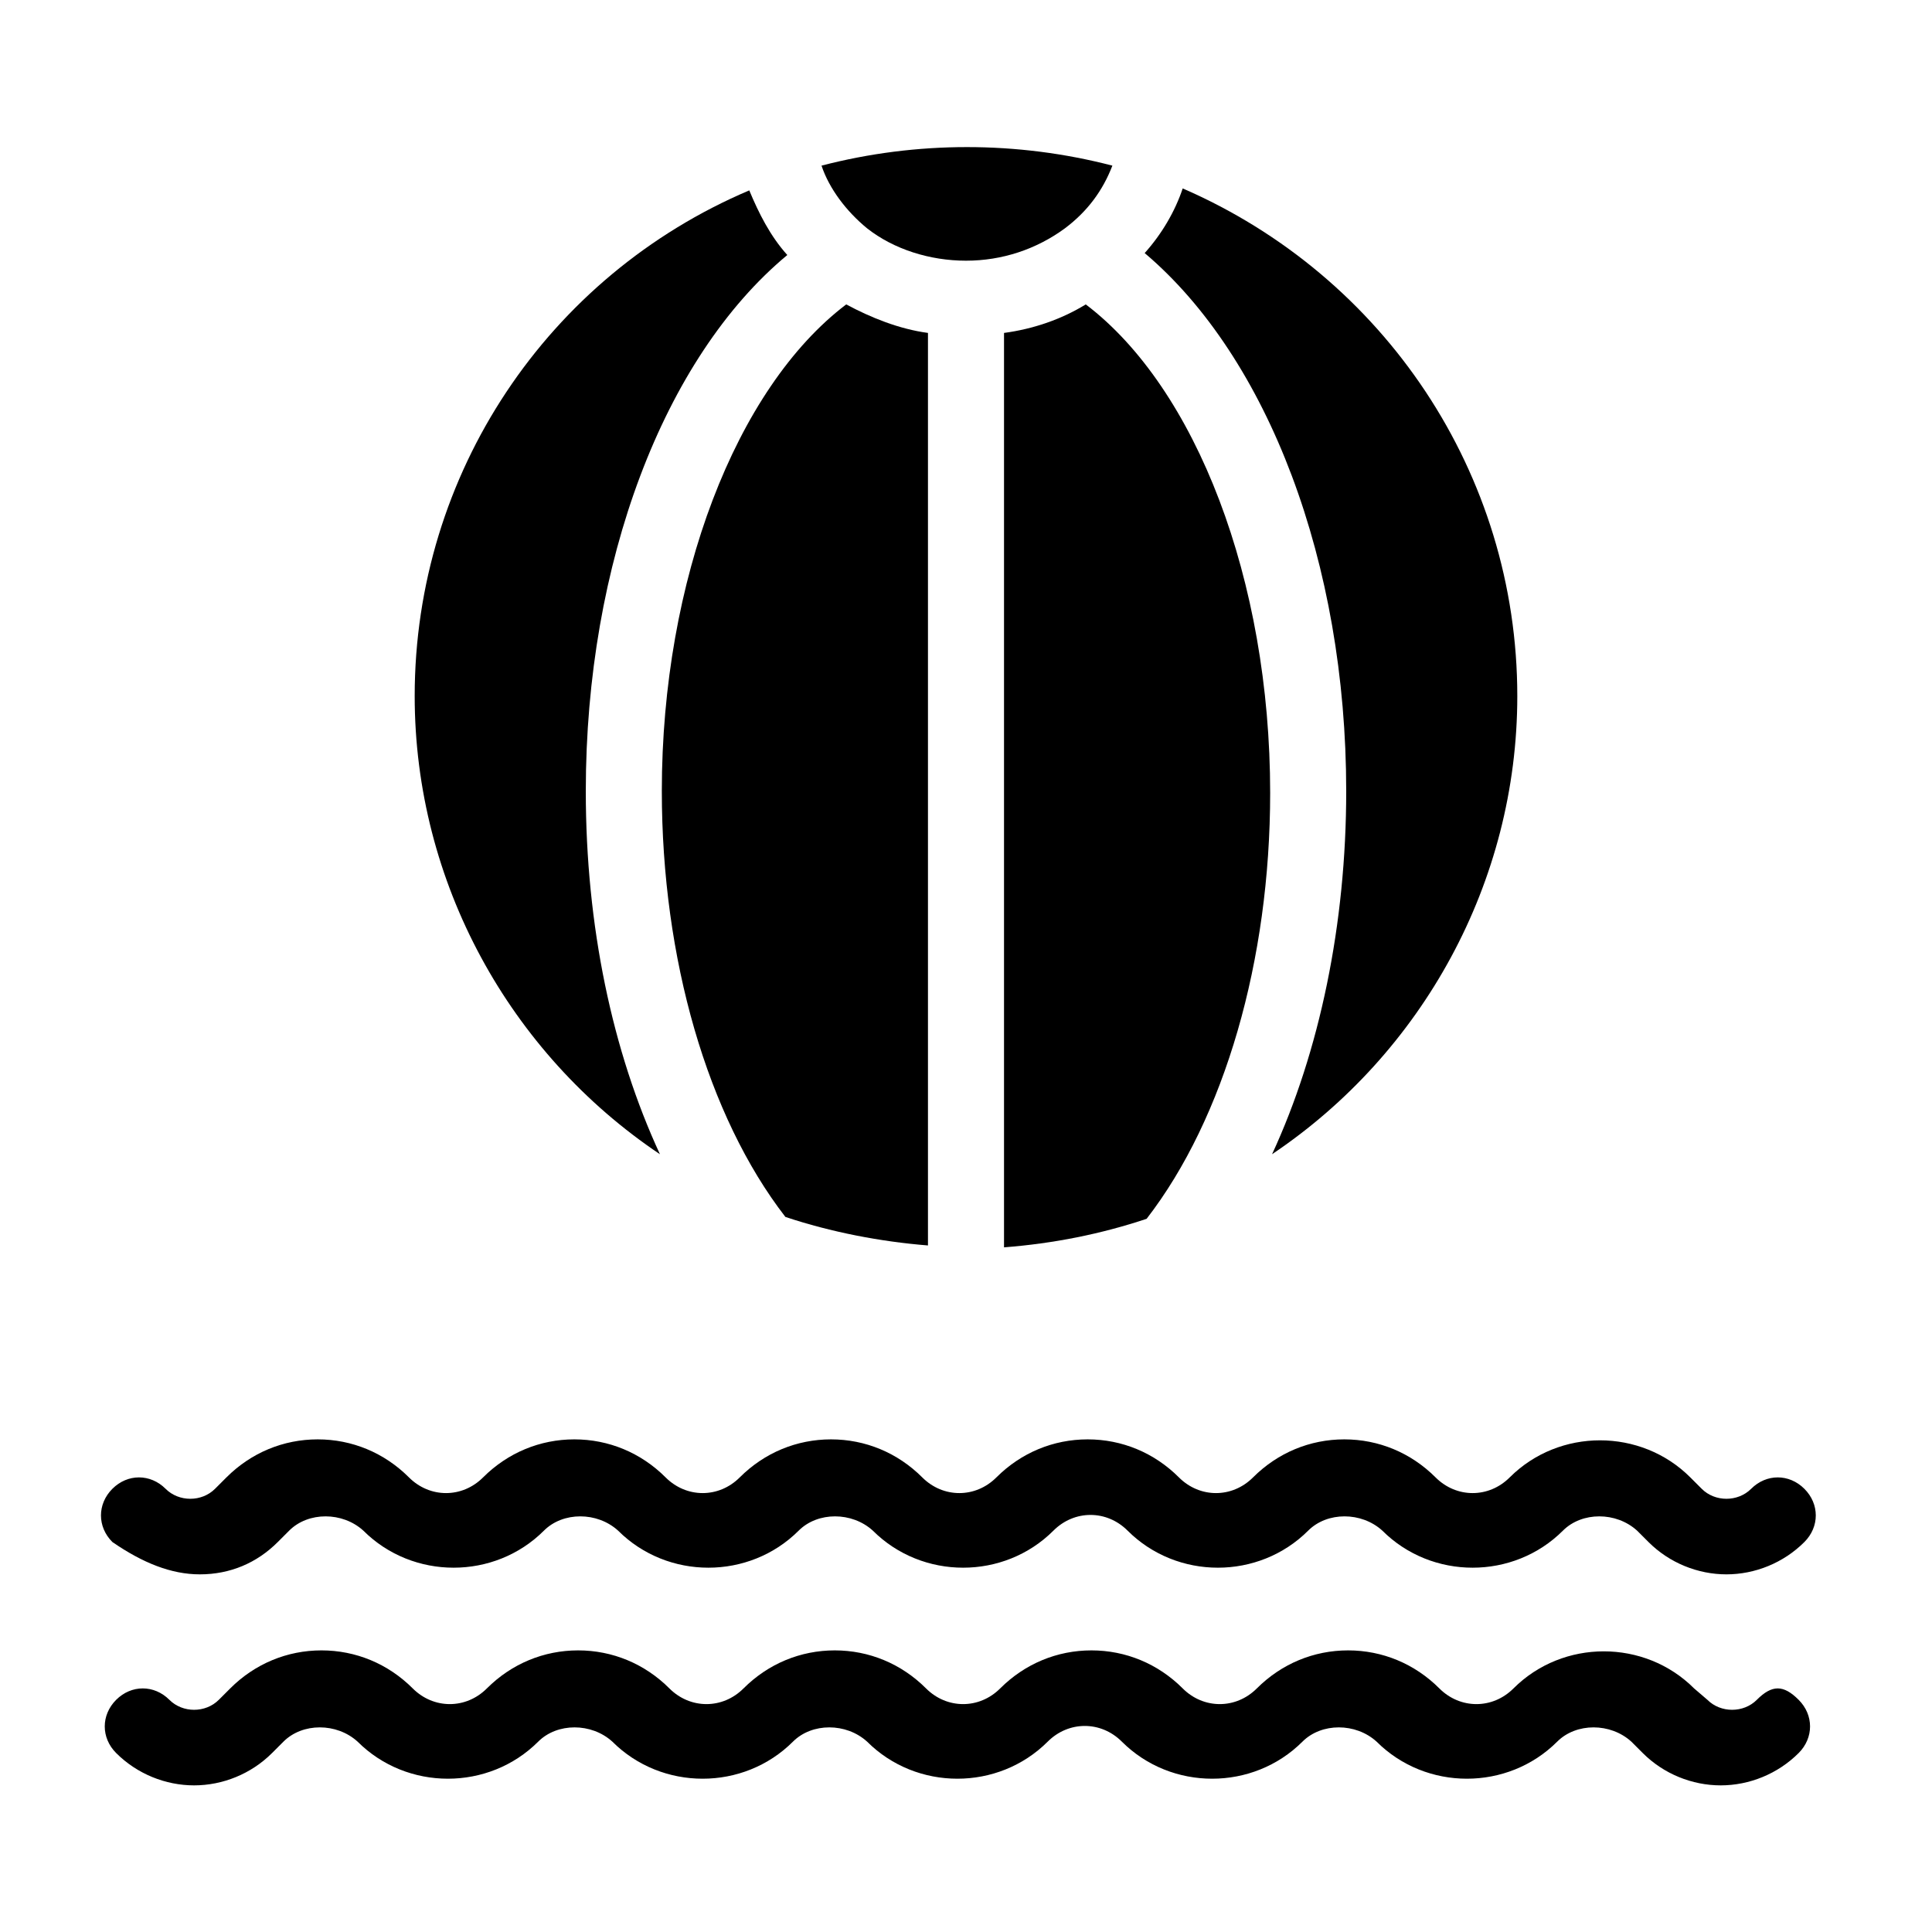
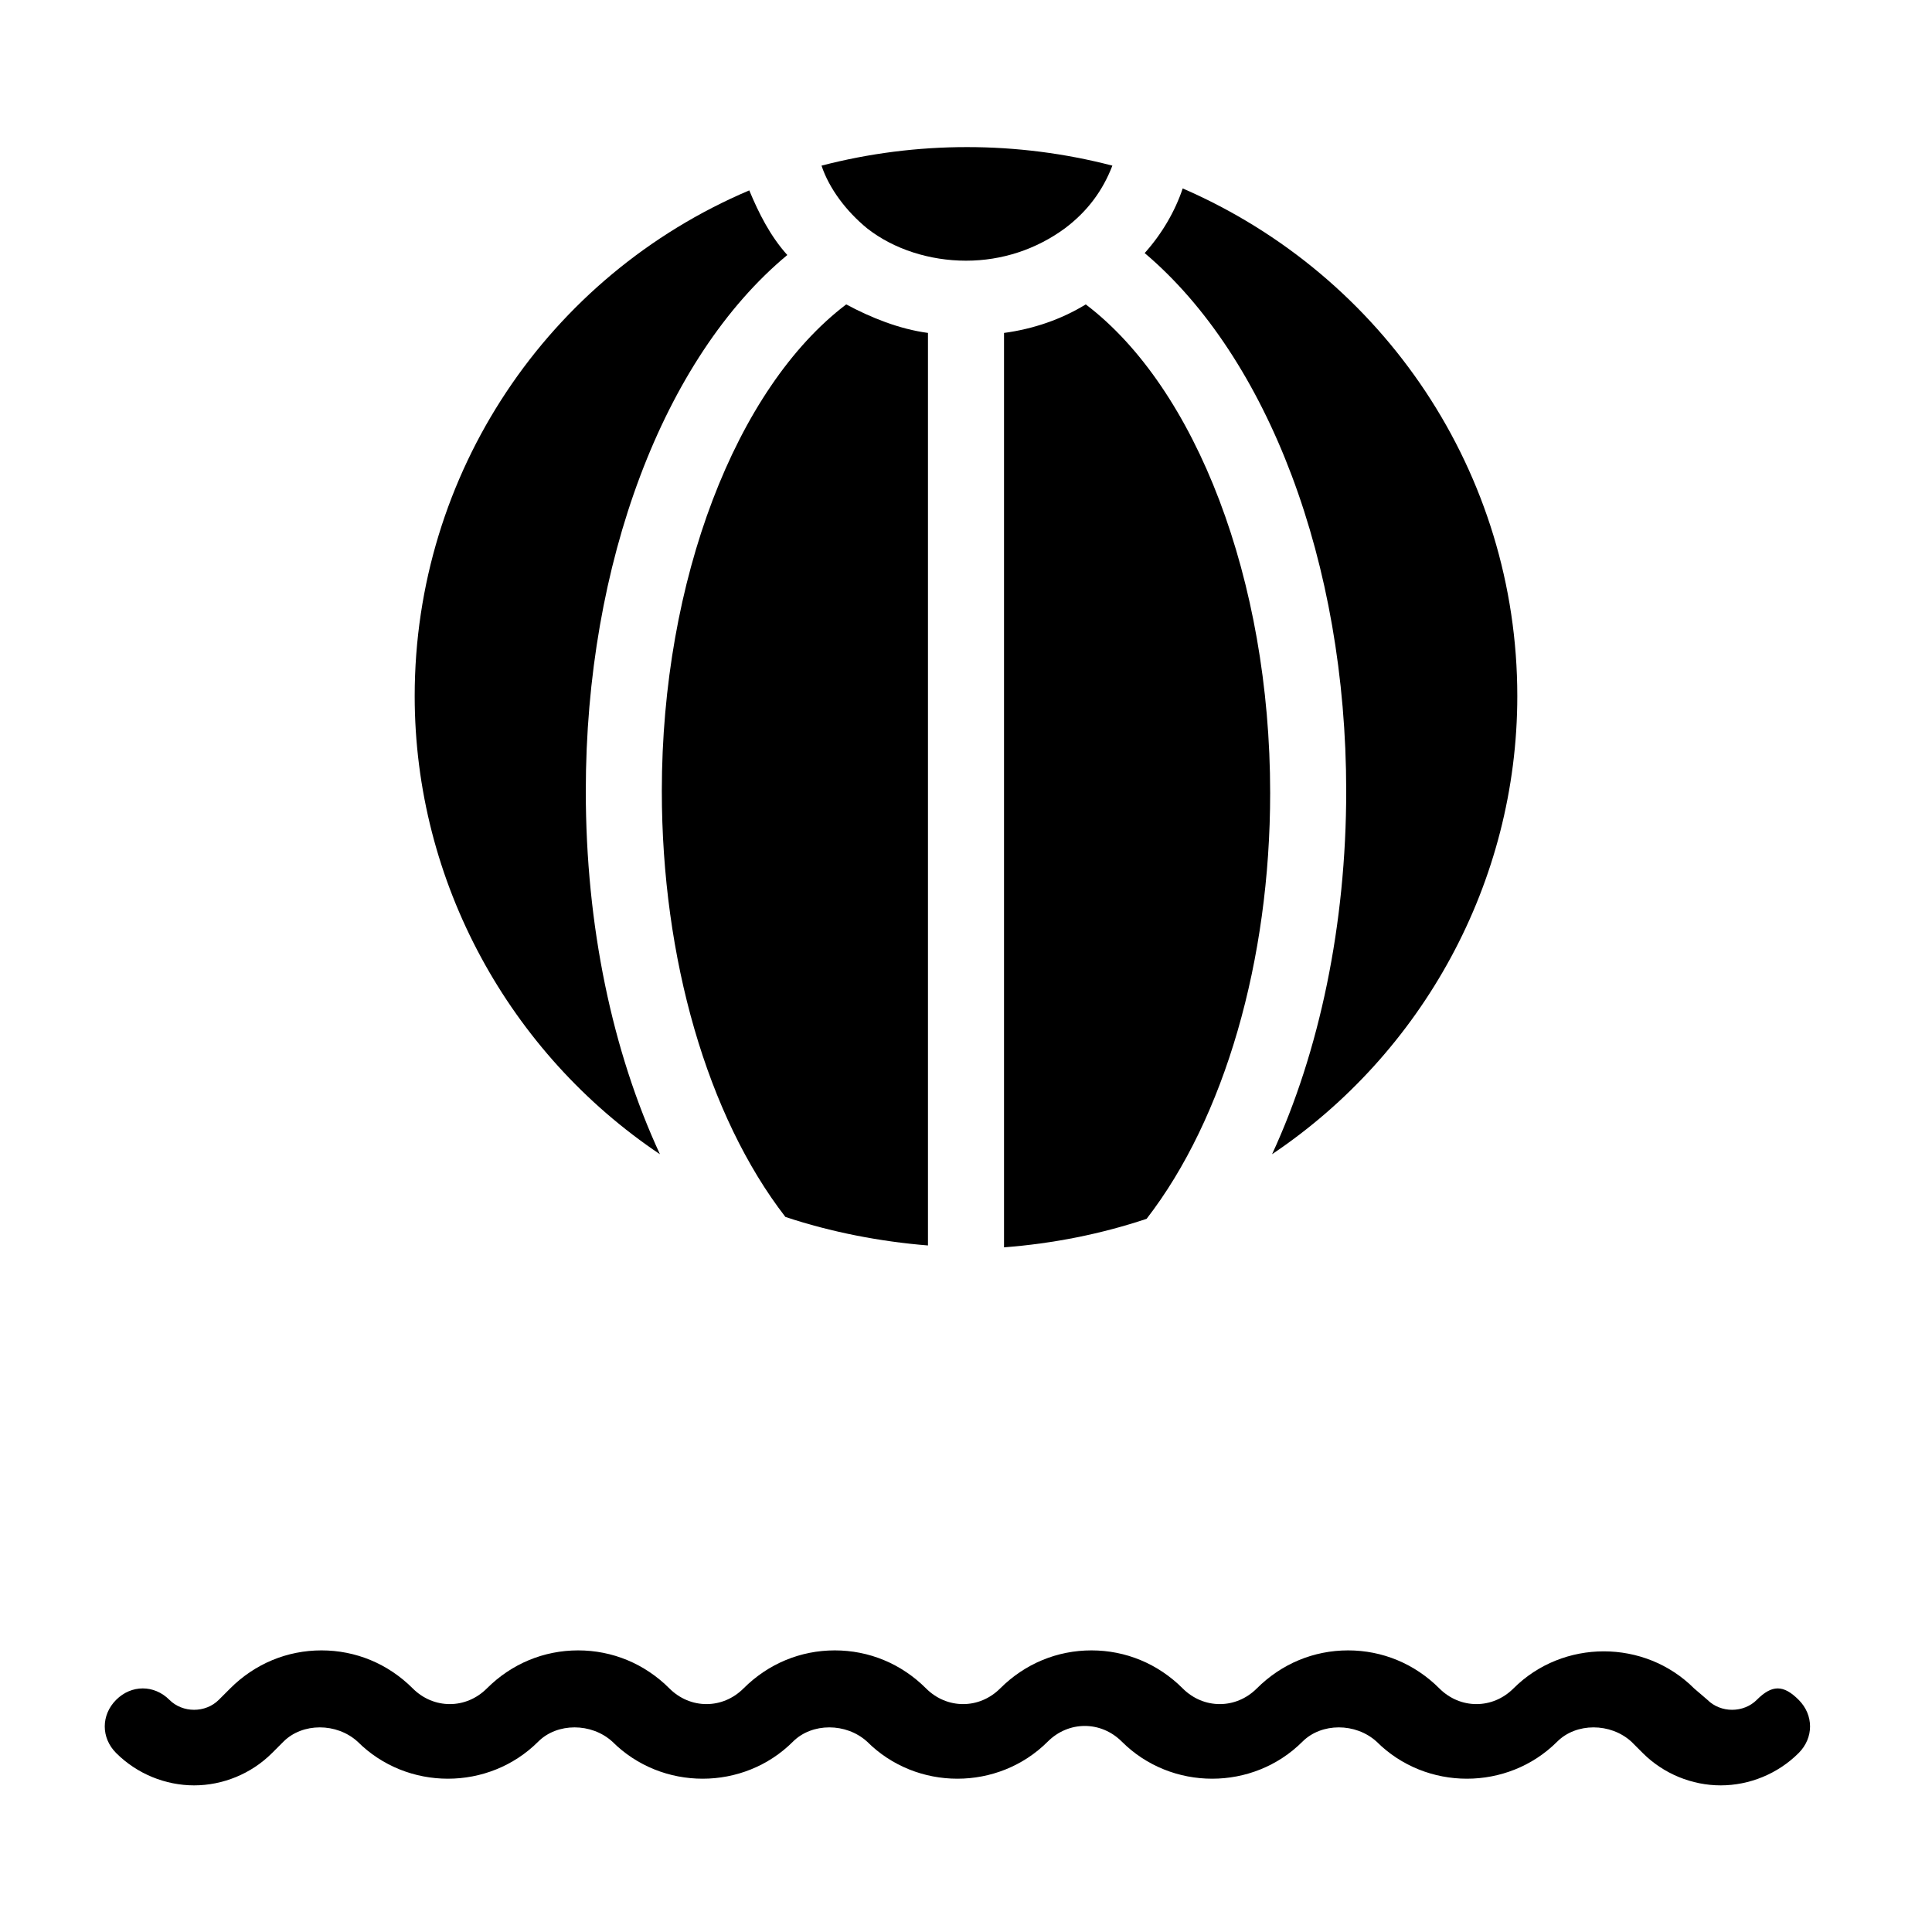
<svg xmlns="http://www.w3.org/2000/svg" fill="#000000" width="800px" height="800px" version="1.1" viewBox="144 144 512 512">
  <g>
    <path d="m431.74 224.67c-6.551 4.031-14.105 6.551-21.664 7.559v242.33c13.098-1.008 25.695-3.527 37.785-7.559 20.656-26.703 32.746-68.52 32.746-112.85 0.004-56.426-19.645-107.31-48.867-129.48z" />
    <path d="m500.76 353.65c0 35.266-7.055 69.023-19.648 96.227 39.801-26.703 64.988-72.043 64.988-121.42 0-58.945-35.266-111.34-88.672-134.52-2.016 6.047-5.543 12.09-10.078 17.129 32.754 27.711 53.41 82.121 53.41 142.58z" />
    <path d="m373.8 204.52c7.055 5.543 16.625 8.566 26.199 8.566s18.641-3.023 26.199-8.566c6.047-4.535 10.078-10.078 12.594-16.625-25.191-6.551-51.891-6.551-77.082 0 2.012 6.047 6.547 12.09 12.09 16.625z" />
    <path d="m319.39 353.65c0 44.336 12.09 86.152 32.746 112.85 12.09 4.031 25.191 6.551 37.785 7.559v-241.83c-7.559-1.008-15.113-4.031-21.664-7.559-29.219 22.168-48.867 73.055-48.867 128.98z" />
    <path d="m318.89 449.88c-12.598-27.203-19.648-60.457-19.648-96.227 0-60.457 20.656-114.87 53.402-142.07-4.535-5.039-7.559-11.082-10.078-17.129-53.402 22.672-88.668 75.066-88.668 134.01 0 49.375 25.191 94.715 64.992 121.42z" />
-     <path d="m196.96 561.22c8.062 0 15.113-3.023 20.656-8.566l3.023-3.023c5.039-5.039 14.105-5.039 19.648 0 13.098 13.098 34.762 13.098 47.863 0 5.039-5.039 14.105-5.039 19.648 0 13.098 13.098 34.762 13.098 47.863 0 5.039-5.039 14.105-5.039 19.648 0 13.098 13.098 34.762 13.098 47.863 0 5.543-5.543 14.105-5.543 19.648 0 13.098 13.098 34.762 13.098 47.863 0 5.039-5.039 14.105-5.039 19.648 0 13.098 13.098 34.762 13.098 47.863 0 5.039-5.039 14.105-5.039 19.648 0l3.023 3.023c5.543 5.543 13.098 8.566 20.656 8.566s15.113-3.023 20.656-8.566c4.031-4.031 4.031-10.078 0-14.105-4.031-4.031-10.078-4.031-14.105 0-3.527 3.527-9.574 3.527-13.098 0l-3.023-3.023c-13.098-13.098-34.762-13.098-47.863 0-5.543 5.543-14.105 5.543-19.648 0-6.551-6.551-15.113-10.078-24.184-10.078s-17.633 3.527-24.184 10.078c-5.543 5.543-14.105 5.543-19.648 0-6.551-6.551-15.113-10.078-24.184-10.078s-17.633 3.527-24.184 10.078c-5.543 5.543-14.105 5.543-19.648 0-6.551-6.551-15.113-10.078-24.184-10.078s-17.633 3.527-24.184 10.078c-5.543 5.543-14.105 5.543-19.648 0-6.551-6.551-15.113-10.078-24.184-10.078s-17.633 3.527-24.184 10.078c-5.543 5.543-14.105 5.543-19.648 0-6.551-6.551-15.113-10.078-24.184-10.078s-17.633 3.527-24.184 10.078l-3.023 3.023c-3.527 3.527-9.574 3.527-13.098 0-4.031-4.031-10.078-4.031-14.105 0-4.031 4.031-4.031 10.078 0 14.105 8.055 5.543 15.613 8.566 23.172 8.566z" />
    <path d="m609.58 594.47c-3.527 3.527-9.574 3.527-13.098 0l-3.527-3.023c-13.098-13.098-34.762-13.098-47.863 0-5.543 5.543-14.105 5.543-19.648 0-6.551-6.551-15.113-10.078-24.184-10.078-9.07 0-17.633 3.527-24.184 10.078-5.543 5.543-14.105 5.543-19.648 0-6.551-6.551-15.113-10.078-24.184-10.078-9.07 0-17.633 3.527-24.184 10.078-5.543 5.543-14.105 5.543-19.648 0-6.551-6.551-15.113-10.078-24.184-10.078-9.07 0-17.633 3.527-24.184 10.078-5.543 5.543-14.105 5.543-19.648 0-6.551-6.551-15.113-10.078-24.184-10.078-9.07 0-17.633 3.527-24.184 10.078-5.543 5.543-14.105 5.543-19.648 0-6.551-6.551-15.113-10.078-24.184-10.078-9.07 0-17.633 3.527-24.184 10.078l-3.023 3.023c-3.527 3.527-9.574 3.527-13.098 0-4.031-4.031-10.078-4.031-14.105 0-4.031 4.031-4.031 10.078 0 14.105 5.543 5.543 13.098 8.566 20.656 8.566 7.559 0 15.113-3.023 20.656-8.566l3.023-3.023c5.039-5.039 14.105-5.039 19.648 0 13.098 13.098 34.762 13.098 47.863 0 5.039-5.039 14.105-5.039 19.648 0 13.098 13.098 34.762 13.098 47.863 0 5.039-5.039 14.105-5.039 19.648 0 13.098 13.098 34.762 13.098 47.863 0 5.543-5.543 14.105-5.543 19.648 0 13.098 13.098 34.762 13.098 47.863 0 5.039-5.039 14.105-5.039 19.648 0 13.098 13.098 34.762 13.098 47.863 0 5.039-5.039 14.105-5.039 19.648 0l3.023 3.023c5.543 5.543 13.098 8.566 20.656 8.566 7.559 0 15.113-3.023 20.656-8.566 4.031-4.031 4.031-10.078 0-14.105-4.031-4.031-7.055-4.031-11.086 0z" />
  </g>
</svg>